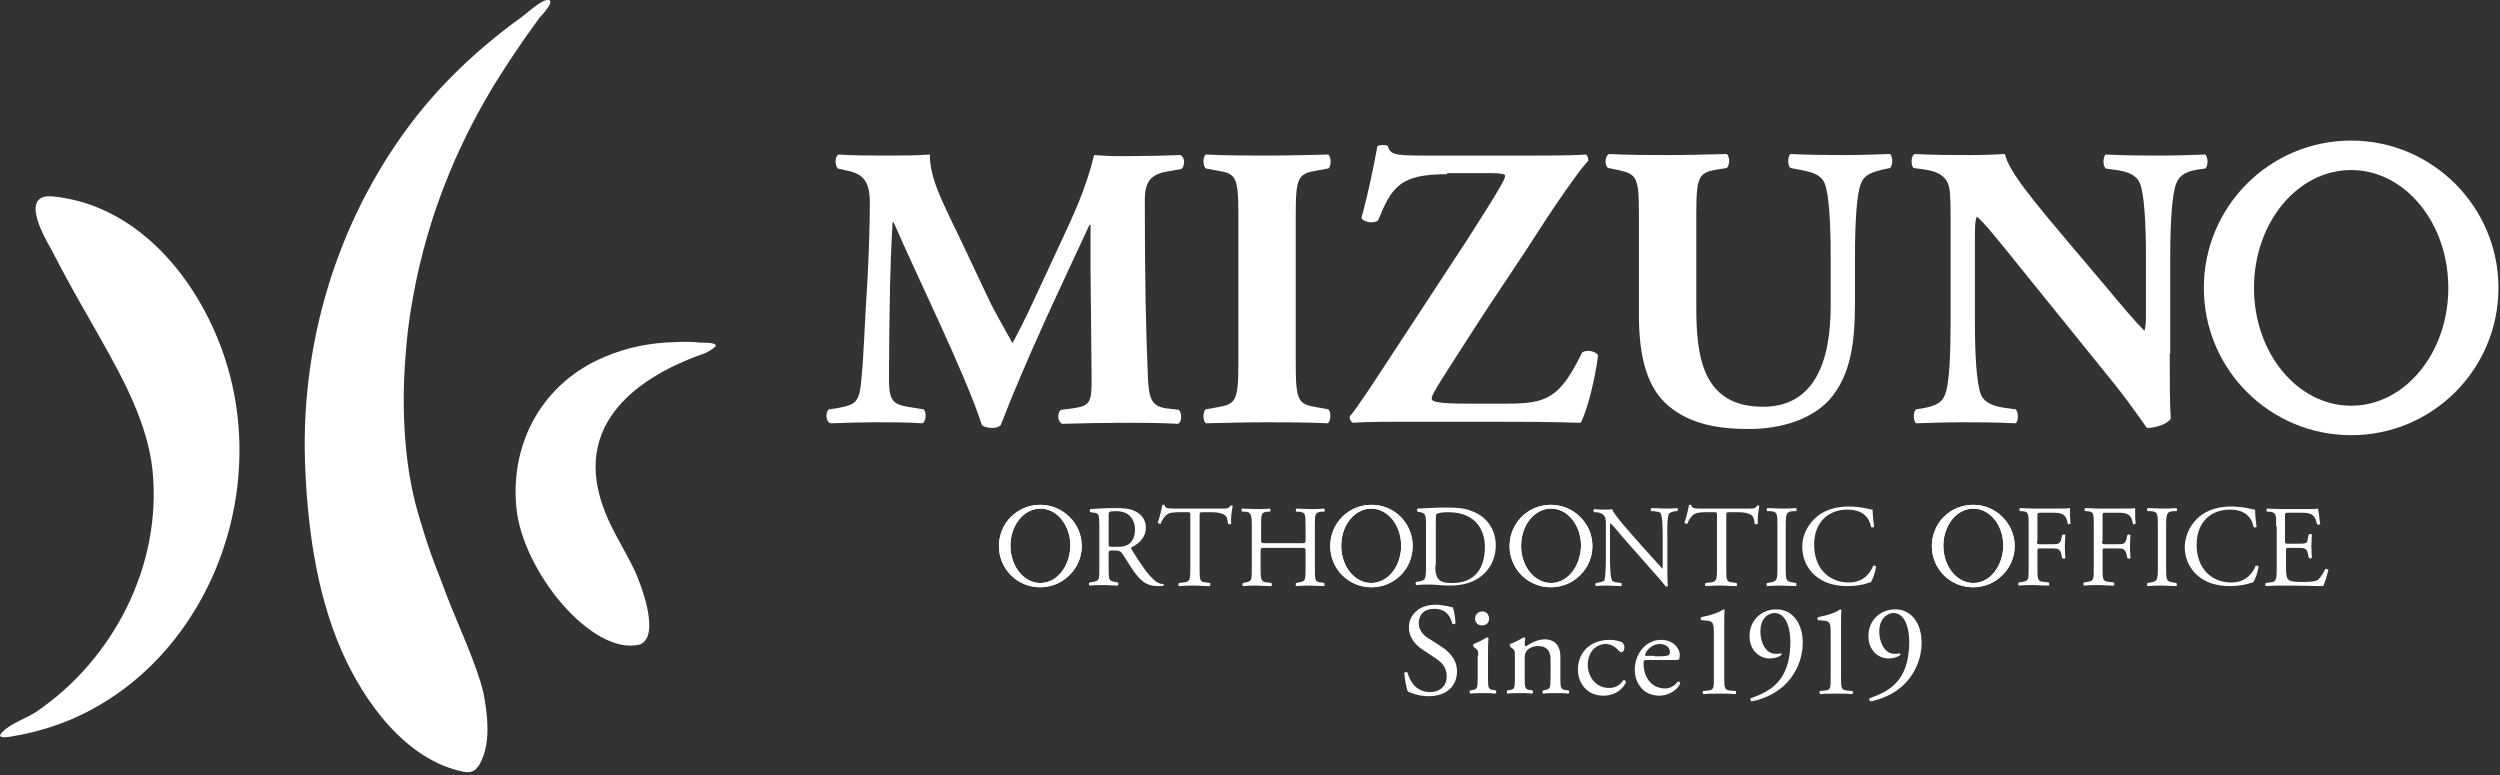
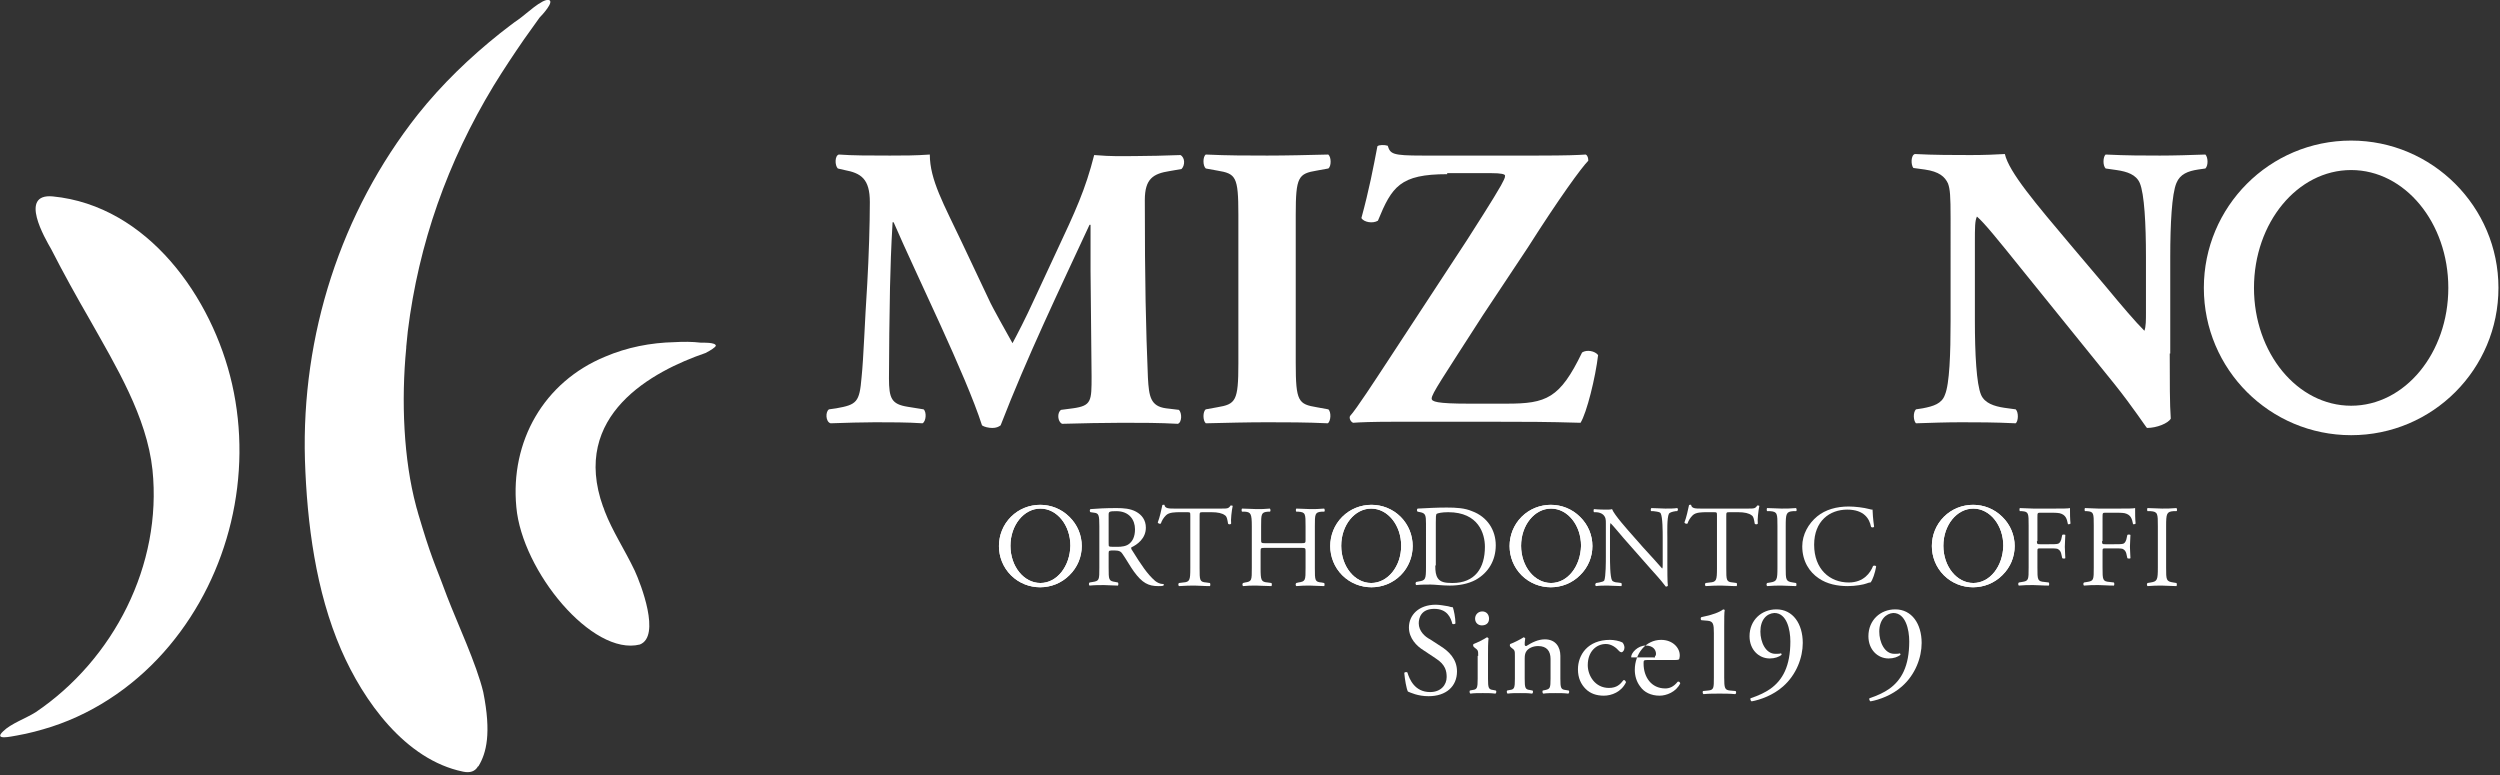
<svg xmlns="http://www.w3.org/2000/svg" version="1.1" id="レイヤー_1" x="0px" y="0px" viewBox="0 0 483.7 150" style="enable-background:new 0 0 483.7 150;" xml:space="preserve">
  <rect x="0" y="0" width="483.7" height="150" fill="#333333" stroke="none" />
  <style type="text/css">
	.st0{fill:#FFFFFF;}
</style>
  <g>
    <g>
      <path class="st0" d="M10.2,38c18.4,1.8,30.9,19.6,34.7,36.3c4,17.6-0.5,36.7-12.1,50.6c-6,7.2-13.9,12.8-22.8,15.7    c-2.2,0.7-4.4,1.3-6.7,1.7c-1.2,0.2-4.6,1-2.7-0.8c1.5-1.5,4.4-2.5,6.3-3.7c15.1-10.2,24.5-28.5,22.6-46.9    c-1.1-10.3-7.1-20.1-12.1-29c-2.6-4.5-5.1-9-7.5-13.7C8.7,46.1,3.6,37.4,10.2,38z" />
    </g>
    <g>
      <path class="st0" d="M117,98.9C117,98.9,117,98.9,117,98.9c0-0.1-0.1-0.2-0.1-0.3c-0.1-0.2-0.1-0.4-0.2-0.5    c-6.4-17.8,9.6-26.3,19.8-29.8c1-0.5,1.9-1.1,2-1.4c0-0.7-2.6-0.6-2.9-0.6c-1.7-0.2-3.4-0.2-5.1-0.1c-4.6,0.1-9.2,1-13.4,2.8    c-11.9,4.9-18.4,16.4-17.2,29.1c1.1,12.4,14.7,28.9,23.9,26.6c4.1-1.6,0.2-11.7-1-14.3C120.9,106.4,118.5,102.8,117,98.9z" />
    </g>
    <path class="st0" d="M106.2,0c-1.3-0.3-4.5,2.8-5.8,3.7c-1.2,0.8-2.4,1.8-3.6,2.7c-5.9,4.7-11.3,9.9-16,15.8   C65.9,41.1,58.3,64.9,59,89c0.4,12.3,2.1,25.4,7,36.7c4.3,9.9,12.4,21.3,23.6,23.6c1.4,0.3,2.3-0.1,2.8-0.9l0,0c0,0,0-0.1,0.1-0.1   c0,0,0.1-0.1,0.1-0.1c1.5-2.5,2.5-6.3,0.9-14.3c-1.3-5.4-5-13.3-7-18.5c-1.7-4.7-2.8-6.8-4.8-13.4c-0.3-1.1-0.7-2.2-1-3.4   c-0.1-0.2-0.1-0.4-0.2-0.7c-2.4-9-2.9-20.3-1.9-30.6c0-0.1,0-0.1,0-0.2c0.1-1,0.2-2,0.3-3c2.1-17,7.7-32.8,16.6-47.5   c1.9-3.1,3.9-6.1,5.9-9c1-1.4,2-2.8,3-4.2C104.9,2.9,107.3,0.3,106.2,0z" />
  </g>
  <g>
    <path class="st0" d="M162.1,32.6c-0.6-0.6-0.6-2.5,0.2-2.7c2.7,0.2,6,0.2,9.9,0.2c2.6,0,4.9,0,7.7-0.2c0,4.9,2.7,9.6,6.2,17l5.2,11   c0.7,1.6,3.5,6.5,4.6,8.5c1-1.9,2.3-4.3,4.4-8.9l4-8.6c3.8-8.1,5.7-12.2,7.4-18.9c3.6,0.3,5.4,0.2,7.7,0.2c2.6,0,6.2-0.1,9-0.2   c0.9,0.5,0.9,2,0.2,2.7l-2.3,0.4c-3.2,0.5-4.8,1.5-4.8,5.6c0,16.1,0.2,24.6,0.6,34.4c0.2,3.6,0.5,5.5,3.5,5.9l2.5,0.3   c0.6,0.6,0.6,2.4-0.2,2.7c-3.6-0.2-7-0.2-10.8-0.2c-3.5,0-7.8,0.1-11.6,0.2c-0.9-0.4-1-2.2-0.2-2.7l2.3-0.3   c3.6-0.5,3.6-1.4,3.6-6.2l-0.2-20.4v-8.9h-0.2c-5.8,12.5-12.1,25.6-17.2,38.8c-0.4,0.3-0.9,0.5-1.6,0.5c-0.7,0-1.6-0.2-2-0.5   c-3.1-9.7-12.7-29.1-17.1-39.3h-0.2c-0.3,5.1-0.4,8.5-0.5,12.6c-0.1,5.1-0.2,12.9-0.2,17.6c0,3.9,0.5,5,3.6,5.5l3.1,0.5   c0.6,0.5,0.5,2.3-0.2,2.7c-2.9-0.2-6.3-0.2-9.2-0.2c-2.5,0-5.5,0.1-8.6,0.2c-1-0.3-1-2.3-0.3-2.7l1.4-0.2c4-0.7,4.5-1.2,4.9-6   c0.4-3.8,0.6-10.6,1.1-18.1c0.3-5.2,0.5-11.6,0.5-15.8c0-4.5-1.7-5.6-4.9-6.2L162.1,32.6z" />
    <path class="st0" d="M250.7,70.3c0,7.4,0.5,7.9,4.1,8.5l2.2,0.4c0.6,0.5,0.5,2.3-0.1,2.7c-4.2-0.2-8.1-0.2-11.7-0.2   c-3.8,0-7.7,0.1-11.9,0.2c-0.6-0.5-0.6-2.3,0-2.7l2.2-0.4c3.6-0.6,4.1-1.2,4.1-8.5V41.5c0-7.4-0.5-7.9-4.1-8.5l-2.2-0.4   c-0.6-0.5-0.6-2.3,0-2.7c4.2,0.2,8.1,0.2,11.9,0.2c3.7,0,7.6-0.1,11.8-0.2c0.6,0.5,0.6,2.3,0,2.7l-2.2,0.4   c-3.6,0.6-4.1,1.2-4.1,8.5V70.3z" />
    <path class="st0" d="M280,33.7c-9.1,0-10.7,2.4-13.4,9c-1,0.6-2.7,0.3-3.2-0.5c1.5-5.5,2.3-9.7,3.1-13.9c0.3-0.3,1.4-0.3,2-0.1   c0.5,1.6,0.9,1.9,6.7,1.9h22.4c5.4,0,7.8-0.1,9.2-0.2c0.4,0.2,0.5,0.7,0.5,1.2c-1.3,1.3-5.6,7.2-11.7,16.8L286.9,61   C279,73.3,277,76.2,277,77.1c0,0.6,0.9,1,7.2,1h7.3c7.7,0,10.3-1,14.6-9.9c0.9-0.6,2.5-0.3,3.1,0.5c-0.5,4.3-2.2,11.2-3.4,13.1   c-6.6-0.2-10.9-0.2-16.4-0.2h-19.7c-4.1,0-6.7,0.1-7.9,0.2c-0.5-0.2-0.8-0.9-0.6-1.3c1.2-1.3,4.9-7,7.2-10.5l15.4-23.5   c1.4-2.2,5.2-8.1,6.6-10.6c0.5-1,0.8-1.4,0.8-1.9c0-0.3-0.7-0.5-2.7-0.5H280z" />
-     <path class="st0" d="M317.1,41.4c0-7.3-0.5-7.7-4-8.5l-2-0.4c-0.6-0.5-0.7-2.2,0.2-2.7c3.8,0.2,7.7,0.2,11.4,0.2   c3.8,0,7.7-0.1,11.4-0.2c0.6,0.5,0.6,2.2,0,2.7l-1.9,0.3c-3.5,0.6-4,1.3-4,8.5v18.1c0,9.2,1,19.3,12.9,19.3   c10,0,13.1-8.8,13.1-19.5v-9.5c0-6.3-0.3-12.3-1.2-14.3c-0.7-1.6-2.4-2.1-4.5-2.5l-2.1-0.4c-0.6-0.6-0.5-2.2,0-2.7   c4.2,0.2,7.3,0.2,10.5,0.2c2.9,0,5.8-0.1,8.8-0.2c0.5,0.5,0.6,2,0,2.7l-1.4,0.3c-2,0.5-3.5,0.9-4.2,2.6c-0.9,2-1.2,8-1.2,14.3v8.8   c0,7.4-0.7,14.1-5,18.9c-3.4,3.7-9.2,5.6-15.5,5.6c-5.9,0-11.3-0.9-15.5-4.4c-4.1-3.4-5.8-9.2-5.8-17.7V41.4z" />
    <path class="st0" d="M419.8,68.4c0,5.1,0,10,0.2,12.6c-0.5,0.9-2.7,1.8-4.6,1.8c-0.1,0-2.7-4-6.3-8.5l-18.1-22.4   c-4.5-5.6-7.1-8.8-8.5-10c-0.4,0.8-0.4,2.1-0.4,5v15.2c0,6.3,0.3,12.2,1.2,14.3c0.7,1.6,2.5,2.2,4.5,2.5l2.2,0.3   c0.6,0.6,0.5,2.3,0,2.7c-4.2-0.2-7.4-0.2-10.5-0.2c-2.9,0-5.8,0.1-8.8,0.2c-0.5-0.5-0.6-2.1,0-2.7L372,79c2.1-0.4,3.7-0.9,4.3-2.6   c0.9-2.1,1.1-8,1.1-14.3V42.2c0-4.3-0.1-5.6-0.5-6.7c-0.6-1.3-1.7-2.3-4.5-2.7l-2.2-0.3c-0.5-0.6-0.5-2.5,0.3-2.7   c3.7,0.2,7.6,0.2,10.8,0.2c2.7,0,4.9-0.1,6.6-0.2c0.8,3.5,5.9,9.5,12.9,17.8l6.6,7.8c3.4,4.1,5.7,6.8,7.5,8.6   c0.3-0.8,0.3-2.1,0.3-3.5V49.7c0-6.3-0.3-12.2-1.2-14.3c-0.7-1.6-2.4-2.2-4.5-2.5l-2.1-0.3c-0.6-0.6-0.5-2.3,0-2.7   c4.2,0.2,7.3,0.2,10.5,0.2c2.9,0,5.7-0.1,8.8-0.2c0.5,0.5,0.6,2.1,0,2.7l-1.4,0.2c-2,0.3-3.5,0.9-4.2,2.6c-0.9,2.1-1.2,8-1.2,14.3   V68.4z" />
    <path class="st0" d="M454.9,27.2c-15.8,0-28.5,12.8-28.5,28.5c0,15.8,12.8,28.5,28.5,28.5c15.8,0,28.5-12.8,28.5-28.5   C483.4,40,470.6,27.2,454.9,27.2z M454.9,78.5c-10.4,0-18.8-10.2-18.8-22.8c0-12.6,8.4-22.8,18.8-22.8c10.4,0,18.8,10.2,18.8,22.8   C473.7,68.3,465.3,78.5,454.9,78.5z" />
  </g>
  <g>
    <g>
      <g>
        <path class="st0" d="M212.7,101.8c0-2.1-0.1-2.5-1-2.6l-0.7-0.1c-0.2-0.1-0.2-0.5,0-0.6c1.3-0.1,2.8-0.2,5-0.2     c1.4,0,2.7,0.1,3.8,0.7c1.1,0.6,1.9,1.6,1.9,3.1c0,2.1-1.7,3.3-2.8,3.8c-0.1,0.1,0,0.4,0.1,0.5c1.8,2.9,3,4.7,4.5,6     c0.4,0.3,0.9,0.6,1.6,0.6c0.1,0,0.1,0.2,0,0.3c-0.2,0.1-0.6,0.1-1,0.1c-1.9,0-3.1-0.6-4.7-2.8c-0.6-0.8-1.5-2.4-2.2-3.4     c-0.3-0.5-0.7-0.7-1.6-0.7c-1,0-1.1,0-1.1,0.5v2.8c0,2.4,0,2.6,1.3,2.8l0.5,0.1c0.1,0.1,0.1,0.5,0,0.6c-1,0-1.8-0.1-2.7-0.1     c-0.9,0-1.8,0-2.8,0.1c-0.1-0.1-0.2-0.4,0-0.6l0.6-0.1c1.3-0.2,1.3-0.4,1.3-2.8V101.8z M214.5,105c0,0.4,0,0.7,0.1,0.7     c0.1,0.1,0.4,0.1,1.6,0.1c0.8,0,1.7-0.1,2.3-0.6c0.6-0.5,1.1-1.3,1.1-2.8c0-1.8-1.1-3.5-3.6-3.5c-1.4,0-1.5,0.1-1.5,0.7V105z" />
      </g>
      <g>
        <path class="st0" d="M232.1,109.9c0,2.4,0,2.7,1.3,2.8l0.7,0.1c0.1,0.1,0.1,0.5,0,0.6c-1.3,0-2-0.1-2.9-0.1c-0.9,0-1.7,0-3.1,0.1     c-0.1-0.1-0.2-0.4,0-0.6l0.8-0.1c1.3-0.1,1.4-0.4,1.4-2.8V99.8c0-0.7,0-0.7-0.7-0.7h-1.2c-1,0-2.2,0-2.8,0.6     c-0.5,0.5-0.8,1-1,1.6c-0.2,0.1-0.5,0-0.6-0.2c0.4-1,0.7-2.5,0.9-3.4c0.1,0,0.4-0.1,0.4,0c0.1,0.7,0.9,0.7,1.9,0.7h9.1     c1.2,0,1.4,0,1.8-0.6c0.1,0,0.4,0,0.4,0.1c-0.2,0.9-0.4,2.7-0.3,3.4c-0.1,0.2-0.5,0.2-0.6,0c-0.1-0.6-0.2-1.4-0.6-1.6     c-0.5-0.4-1.4-0.6-2.6-0.6h-1.6c-0.7,0-0.7,0-0.7,0.8V109.9z" />
      </g>
      <g>
        <path class="st0" d="M245,106c-1.1,0-1.1,0-1.1,0.7v3.2c0,2.4,0.1,2.7,1.4,2.8l0.7,0.1c0.1,0.1,0.1,0.5,0,0.6     c-1.2,0-2-0.1-2.9-0.1c-1,0-1.7,0-2.6,0.1c-0.1-0.1-0.2-0.4,0-0.6l0.4-0.1c1.3-0.2,1.3-0.4,1.3-2.8v-8.1c0-2.4-0.2-2.7-1.3-2.8     l-0.6,0c-0.1-0.1-0.1-0.5,0-0.6c1.1,0,1.9,0.1,2.8,0.1c0.9,0,1.6,0,2.6-0.1c0.1,0.1,0.2,0.5,0,0.6l-0.4,0     c-1.3,0.1-1.3,0.5-1.3,2.8v2.6c0,0.7,0,0.7,1.1,0.7h6.4c1.1,0,1.1,0,1.1-0.7v-2.6c0-2.4,0-2.7-1.4-2.8l-0.4,0     c-0.1-0.1-0.1-0.5,0-0.6c1,0,1.8,0.1,2.7,0.1c0.9,0,1.6,0,2.7-0.1c0.1,0.1,0.2,0.5,0,0.6l-0.5,0c-1.3,0.1-1.3,0.5-1.3,2.8v8.1     c0,2.4,0,2.7,1.3,2.8l0.5,0.1c0.1,0.1,0.1,0.5,0,0.6c-1.1,0-1.8-0.1-2.7-0.1c-0.9,0-1.7,0-2.7,0.1c-0.1-0.1-0.2-0.4,0-0.6     l0.4-0.1c1.4-0.2,1.4-0.4,1.4-2.8v-3.2c0-0.7,0-0.7-1.1-0.7H245z" />
      </g>
      <g>
        <path class="st0" d="M275.9,101.3c0-1.6-0.1-2-1.1-2.2l-0.5-0.1c-0.2-0.1-0.2-0.5,0-0.6c1.9-0.1,3.7-0.2,5.6-0.2     c1.9,0,3.5,0.1,4.9,0.7c3,1.1,4.6,3.7,4.6,6.6c0,2.9-1.4,5.3-3.9,6.7c-1.5,0.8-3.3,1.1-5,1.1c-1.4,0-2.9-0.2-3.7-0.2     c-0.9,0-1.8,0-2.8,0.1c-0.1-0.1-0.2-0.4,0-0.6l0.5-0.1c1.3-0.2,1.4-0.4,1.4-2.8V101.3z M277.7,109.4c0,1.2,0.1,1.9,0.5,2.5     c0.5,0.7,1.3,0.9,2.8,0.9c4.4,0,6.3-2.9,6.3-7c0-2.5-1.2-6.7-7.1-6.7c-1.3,0-2,0.2-2.2,0.3c-0.2,0.1-0.2,0.7-0.2,1.7V109.4z" />
      </g>
      <g>
        <path class="st0" d="M322.6,109.4c0,0.7,0,3.4,0.1,3.9c0,0.1-0.2,0.2-0.4,0.2c-0.3-0.4-0.9-1.2-2.9-3.4l-5.2-5.9     c-0.6-0.7-2.1-2.5-2.6-3h0c-0.1,0.3-0.1,0.8-0.1,1.5v4.9c0,1.1,0,4,0.4,4.7c0.1,0.2,0.6,0.4,1.1,0.4l0.7,0.1     c0.1,0.2,0.1,0.5,0,0.6c-1,0-1.8-0.1-2.6-0.1c-0.9,0-1.6,0-2.3,0.1c-0.2-0.1-0.2-0.4,0-0.6l0.6-0.1c0.5-0.1,0.9-0.2,1-0.4     c0.3-0.8,0.3-3.6,0.3-4.6v-6.5c0-0.6,0-1.1-0.5-1.6c-0.3-0.3-0.9-0.5-1.4-0.5l-0.4,0c-0.1-0.1-0.1-0.5,0-0.6     c0.9,0.1,2.1,0.1,2.5,0.1c0.4,0,0.7,0,1-0.1c0.4,1.1,3.1,4.1,3.8,4.9l2.2,2.5c1.6,1.7,2.7,3,3.7,4.1h0c0.1-0.1,0.1-0.5,0.1-0.9     V104c0-1.1,0-4-0.4-4.7c-0.1-0.2-0.5-0.3-1.4-0.4l-0.4,0c-0.2-0.1-0.1-0.5,0-0.6c1,0,1.8,0.1,2.7,0.1c1,0,1.6,0,2.3-0.1     c0.2,0.1,0.2,0.4,0,0.6l-0.3,0c-0.7,0.1-1.2,0.3-1.3,0.5c-0.4,0.8-0.3,3.6-0.3,4.6V109.4z" />
      </g>
      <g>
        <path class="st0" d="M334,109.9c0,2.4,0,2.7,1.3,2.8l0.7,0.1c0.1,0.1,0.1,0.5,0,0.6c-1.3,0-2-0.1-2.9-0.1s-1.7,0-3.1,0.1     c-0.1-0.1-0.2-0.4,0-0.6l0.8-0.1c1.3-0.1,1.4-0.4,1.4-2.8V99.8c0-0.7,0-0.7-0.7-0.7h-1.2c-1,0-2.2,0-2.8,0.6     c-0.5,0.5-0.8,1-1,1.6c-0.2,0.1-0.5,0-0.6-0.2c0.4-1,0.7-2.5,0.9-3.4c0.1,0,0.4-0.1,0.4,0c0.1,0.7,0.9,0.7,1.9,0.7h9.1     c1.2,0,1.4,0,1.8-0.6c0.1,0,0.4,0,0.4,0.1c-0.2,0.9-0.4,2.7-0.3,3.4c-0.1,0.2-0.5,0.2-0.6,0c-0.1-0.6-0.2-1.4-0.6-1.6     c-0.5-0.4-1.4-0.6-2.6-0.6h-1.6c-0.7,0-0.7,0-0.7,0.8V109.9z" />
      </g>
      <g>
        <path class="st0" d="M343.9,101.8c0-2.4,0-2.8-1.4-2.9l-0.6,0c-0.1-0.1-0.1-0.5,0-0.6c1.1,0,1.9,0.1,2.8,0.1c0.9,0,1.7,0,2.8-0.1     c0.1,0.1,0.2,0.5,0,0.6l-0.6,0c-1.3,0.1-1.4,0.5-1.4,2.9v8c0,2.4,0,2.7,1.4,2.9l0.6,0.1c0.1,0.1,0.1,0.5,0,0.6     c-1.1,0-1.9-0.1-2.8-0.1c-0.9,0-1.7,0-2.8,0.1c-0.1-0.1-0.2-0.4,0-0.6l0.6-0.1c1.3-0.2,1.4-0.5,1.4-2.9V101.8z" />
      </g>
      <g>
        <path class="st0" d="M351.6,99.9c1.6-1.3,3.7-1.9,6.1-1.9c1.2,0,2.9,0.2,4,0.5c0.3,0.1,0.4,0.1,0.6,0.1c0,0.5,0.1,1.9,0.3,3.3     c-0.1,0.2-0.5,0.2-0.6,0c-0.3-1.5-1.3-3.3-4.6-3.3c-3.4,0-6.4,2.2-6.4,6.8c0,4.7,3,7.3,6.7,7.3c2.9,0,4.2-1.9,4.7-3.2     c0.2-0.1,0.5-0.1,0.6,0.1c-0.2,1.2-0.7,2.7-1.1,3.1c-0.3,0-0.5,0.1-0.8,0.2c-0.5,0.2-2.1,0.5-3.6,0.5c-2,0-4-0.4-5.6-1.5     c-1.8-1.2-3.2-3.3-3.2-6.2C348.7,103.4,349.9,101.3,351.6,99.9z" />
      </g>
      <g>
        <path class="st0" d="M394.1,104.7c0,0.6,0.1,0.6,0.7,0.6h1.5c0.9,0,1.6,0,1.9-0.1c0.2-0.1,0.4-0.2,0.6-0.8l0.2-0.9     c0.1-0.1,0.5-0.1,0.6,0c0,0.5-0.1,1.4-0.1,2.3c0,0.8,0.1,1.7,0.1,2.2c-0.1,0.1-0.4,0.1-0.6,0l-0.2-0.9c-0.1-0.4-0.3-0.7-0.7-0.9     c-0.3-0.1-0.9-0.1-1.7-0.1h-1.5c-0.7,0-0.7,0-0.7,0.6v3.1c0,2.4,0,2.7,1.4,2.8l0.8,0.1c0.1,0.1,0.1,0.5,0,0.6     c-1.3,0-2.1-0.1-3-0.1c-1,0-1.8,0-2.8,0.1c-0.1-0.1-0.2-0.4,0-0.6l0.6-0.1c1.3-0.2,1.3-0.4,1.3-2.8v-8.1c0-2.4,0-2.7-1.3-2.8     l-0.4,0c-0.1-0.1-0.1-0.5,0-0.6c0.9,0,1.7,0.1,2.6,0.1h4.1c1.4,0,2.7,0,3-0.1c0,1,0,2.1,0.1,3c-0.1,0.1-0.4,0.2-0.5,0.1     c-0.2-1-0.4-1.8-1.6-2.1c-0.5-0.1-1.2-0.1-2.2-0.1h-1.4c-0.7,0-0.7,0-0.7,0.9V104.7z" />
      </g>
      <g>
        <path class="st0" d="M406.7,104.7c0,0.6,0.1,0.6,0.7,0.6h1.5c0.9,0,1.6,0,1.9-0.1c0.2-0.1,0.4-0.2,0.6-0.8l0.2-0.9     c0.1-0.1,0.5-0.1,0.6,0c0,0.5-0.1,1.4-0.1,2.3c0,0.8,0.1,1.7,0.1,2.2c-0.1,0.1-0.4,0.1-0.6,0l-0.2-0.9c-0.1-0.4-0.3-0.7-0.7-0.9     c-0.3-0.1-0.9-0.1-1.7-0.1h-1.5c-0.7,0-0.7,0-0.7,0.6v3.1c0,2.4,0,2.7,1.4,2.8l0.8,0.1c0.1,0.1,0.1,0.5,0,0.6     c-1.3,0-2.1-0.1-3-0.1c-1,0-1.8,0-2.8,0.1c-0.1-0.1-0.2-0.4,0-0.6l0.6-0.1c1.3-0.2,1.3-0.4,1.3-2.8v-8.1c0-2.4,0-2.7-1.3-2.8     l-0.4,0c-0.1-0.1-0.1-0.5,0-0.6c0.9,0,1.7,0.1,2.6,0.1h4.1c1.4,0,2.7,0,3-0.1c0,1,0,2.1,0.1,3c-0.1,0.1-0.4,0.2-0.5,0.1     c-0.2-1-0.4-1.8-1.6-2.1c-0.5-0.1-1.2-0.1-2.2-0.1h-1.4c-0.7,0-0.7,0-0.7,0.9V104.7z" />
      </g>
      <g>
        <path class="st0" d="M417.5,101.8c0-2.4,0-2.8-1.4-2.9l-0.6,0c-0.1-0.1-0.1-0.5,0-0.6c1.1,0,1.9,0.1,2.8,0.1c0.9,0,1.7,0,2.8-0.1     c0.1,0.1,0.2,0.5,0,0.6l-0.6,0c-1.3,0.1-1.4,0.5-1.4,2.9v8c0,2.4,0,2.7,1.4,2.9l0.6,0.1c0.1,0.1,0.1,0.5,0,0.6     c-1.1,0-1.9-0.1-2.8-0.1c-0.9,0-1.7,0-2.8,0.1c-0.1-0.1-0.2-0.4,0-0.6l0.6-0.1c1.3-0.2,1.4-0.5,1.4-2.9V101.8z" />
      </g>
      <g>
-         <path class="st0" d="M425.6,99.9c1.6-1.3,3.7-1.9,6.1-1.9c1.2,0,2.9,0.2,4,0.5c0.3,0.1,0.4,0.1,0.6,0.1c0,0.5,0.1,1.9,0.3,3.3     c-0.1,0.2-0.5,0.2-0.6,0c-0.3-1.5-1.3-3.3-4.6-3.3c-3.4,0-6.4,2.2-6.4,6.8c0,4.7,3,7.3,6.7,7.3c2.9,0,4.2-1.9,4.7-3.2     c0.2-0.1,0.5-0.1,0.6,0.1c-0.2,1.2-0.7,2.7-1.1,3.1c-0.3,0-0.5,0.1-0.8,0.2c-0.5,0.2-2.1,0.5-3.6,0.5c-2,0-4-0.4-5.6-1.5     c-1.8-1.2-3.2-3.3-3.2-6.2C422.8,103.4,423.9,101.3,425.6,99.9z" />
-       </g>
+         </g>
      <g>
-         <path class="st0" d="M440.4,101.8c0-2.3,0-2.7-1.4-2.8l-0.4,0c-0.1-0.1-0.1-0.5,0-0.6c1,0,1.7,0.1,2.7,0.1h4.2c1.4,0,2.8,0,3-0.1     c0.1,0.4,0.3,2,0.4,3c-0.1,0.1-0.5,0.2-0.6,0c-0.3-1.1-0.5-1.8-1.7-2.1c-0.5-0.1-1.2-0.1-2.2-0.1h-1.6c-0.7,0-0.7,0-0.7,0.9v4.5     c0,0.6,0.1,0.6,0.7,0.6h1.3c0.9,0,1.6,0,1.9-0.1c0.3-0.1,0.4-0.2,0.5-0.8l0.2-0.9c0.1-0.1,0.5-0.1,0.6,0c0,0.5-0.1,1.4-0.1,2.3     c0,0.8,0.1,1.7,0.1,2.2c-0.1,0.2-0.5,0.2-0.6,0l-0.2-0.9c-0.1-0.4-0.2-0.7-0.7-0.9c-0.3-0.1-0.9-0.1-1.7-0.1H443     c-0.7,0-0.7,0-0.7,0.6v3.2c0,1.2,0.1,2,0.4,2.3c0.3,0.3,0.7,0.5,2.7,0.5c1.7,0,2.4-0.1,2.9-0.3c0.4-0.2,1-1,1.6-2.2     c0.2-0.1,0.5,0,0.6,0.2c-0.2,0.8-0.7,2.5-1,3.1c-2,0-4-0.1-6-0.1h-2c-1,0-1.7,0-3.1,0.1c-0.1-0.1-0.2-0.4,0-0.6l0.7-0.1     c1.3-0.1,1.4-0.4,1.4-2.8V101.8z" />
-       </g>
+         </g>
      <g>
        <g>
          <g>
            <path class="st0" d="M206.9,100c-3.1-3.1-8.2-3.1-11.3,0c-3.1,3.1-3.1,8.2,0,11.3c3.1,3.1,8.2,3.1,11.3,0       C210.1,108.2,210.1,103.1,206.9,100z M201.3,112.8c-3.2,0-5.8-3.2-5.8-7.2c0-4,2.6-7.2,5.8-7.2c3.2,0,5.8,3.2,5.8,7.2       C207,109.6,204.5,112.8,201.3,112.8z" />
            <path class="st0" d="M206.9,100c-3.1-3.1-8.2-3.1-11.3,0c-3.1,3.1-3.1,8.2,0,11.3c3.1,3.1,8.2,3.1,11.3,0       C210.1,108.2,210.1,103.1,206.9,100z M201.3,112.8c-3.2,0-5.8-3.2-5.8-7.2c0-4,2.6-7.2,5.8-7.2c3.2,0,5.8,3.2,5.8,7.2       C207,109.6,204.5,112.8,201.3,112.8z" />
          </g>
        </g>
      </g>
      <g>
        <g>
          <g>
            <path class="st0" d="M271,100c-3.1-3.1-8.2-3.1-11.3,0c-3.1,3.1-3.1,8.2,0,11.3c3.1,3.1,8.2,3.1,11.3,0       C274.1,108.2,274.1,103.1,271,100z M265.3,112.8c-3.2,0-5.8-3.2-5.8-7.2c0-4,2.6-7.2,5.8-7.2s5.8,3.2,5.8,7.2       C271.1,109.6,268.5,112.8,265.3,112.8z" />
            <path class="st0" d="M271,100c-3.1-3.1-8.2-3.1-11.3,0c-3.1,3.1-3.1,8.2,0,11.3c3.1,3.1,8.2,3.1,11.3,0       C274.1,108.2,274.1,103.1,271,100z M265.3,112.8c-3.2,0-5.8-3.2-5.8-7.2c0-4,2.6-7.2,5.8-7.2s5.8,3.2,5.8,7.2       C271.1,109.6,268.5,112.8,265.3,112.8z" />
          </g>
        </g>
      </g>
      <g>
        <g>
          <g>
            <path class="st0" d="M305.7,100c-3.1-3.1-8.2-3.1-11.3,0c-3.1,3.1-3.1,8.2,0,11.3c3.1,3.1,8.2,3.1,11.3,0       C308.9,108.2,308.9,103.1,305.7,100z M300.1,112.8c-3.2,0-5.8-3.2-5.8-7.2c0-4,2.6-7.2,5.8-7.2s5.8,3.2,5.8,7.2       C305.8,109.6,303.3,112.8,300.1,112.8z" />
            <path class="st0" d="M305.7,100c-3.1-3.1-8.2-3.1-11.3,0c-3.1,3.1-3.1,8.2,0,11.3c3.1,3.1,8.2,3.1,11.3,0       C308.9,108.2,308.9,103.1,305.7,100z M300.1,112.8c-3.2,0-5.8-3.2-5.8-7.2c0-4,2.6-7.2,5.8-7.2s5.8,3.2,5.8,7.2       C305.8,109.6,303.3,112.8,300.1,112.8z" />
          </g>
        </g>
      </g>
      <g>
        <g>
          <g>
            <path class="st0" d="M387.4,100c-3.1-3.1-8.2-3.1-11.3,0c-3.1,3.1-3.1,8.2,0,11.3c3.1,3.1,8.2,3.1,11.3,0       C390.6,108.2,390.6,103.1,387.4,100z M381.8,112.8c-3.2,0-5.8-3.2-5.8-7.2c0-4,2.6-7.2,5.8-7.2s5.8,3.2,5.8,7.2       C387.5,109.6,385,112.8,381.8,112.8z" />
            <path class="st0" d="M387.4,100c-3.1-3.1-8.2-3.1-11.3,0c-3.1,3.1-3.1,8.2,0,11.3c3.1,3.1,8.2,3.1,11.3,0       C390.6,108.2,390.6,103.1,387.4,100z M381.8,112.8c-3.2,0-5.8-3.2-5.8-7.2c0-4,2.6-7.2,5.8-7.2s5.8,3.2,5.8,7.2       C387.5,109.6,385,112.8,381.8,112.8z" />
          </g>
        </g>
      </g>
    </g>
  </g>
  <g>
    <g>
      <g>
        <path class="st0" d="M276.4,134.7c-2.1,0-3.5-0.7-4-0.9c-0.3-0.6-0.6-2.4-0.7-3.6c0.1-0.2,0.5-0.2,0.6-0.1     c0.4,1.3,1.4,3.8,4.4,3.8c2.1,0,3.2-1.4,3.2-2.9c0-1.1-0.2-2.4-2.1-3.6l-2.4-1.6c-1.3-0.8-2.8-2.3-2.8-4.4c0-2.4,1.9-4.4,5.2-4.4     c0.8,0,1.7,0.2,2.4,0.3c0.3,0.1,0.7,0.2,0.9,0.2c0.2,0.6,0.5,2,0.5,3.1c-0.1,0.2-0.5,0.2-0.6,0.1c-0.3-1.2-1-2.9-3.5-2.9     c-2.5,0-3,1.7-3,2.8c0,1.5,1.2,2.6,2.2,3.1l2,1.3c1.6,1,3.2,2.5,3.2,4.9C281.9,132.8,279.8,134.7,276.4,134.7z" />
      </g>
      <g>
        <path class="st0" d="M286,126.9c0-1,0-1.1-0.7-1.6l-0.2-0.2c-0.1-0.1-0.1-0.4,0-0.5c0.6-0.2,2-0.9,2.6-1.3c0.1,0,0.2,0.1,0.3,0.2     c-0.1,0.9-0.1,2.1-0.1,3.2v4.6c0,1.8,0.1,2.1,1,2.2l0.5,0.1c0.2,0.1,0.1,0.6-0.1,0.6c-0.8-0.1-1.5-0.1-2.4-0.1     c-0.9,0-1.7,0-2.4,0.1c-0.2-0.1-0.2-0.5-0.1-0.6l0.5-0.1c0.9-0.1,1-0.4,1-2.2V126.9z M288.1,119.7c0,0.9-0.6,1.3-1.4,1.3     c-0.8,0-1.3-0.6-1.3-1.3c0-0.8,0.6-1.4,1.4-1.4C287.6,118.3,288.1,118.9,288.1,119.7z" />
      </g>
      <g>
        <path class="st0" d="M293.1,126.9c0-1,0-1.1-0.7-1.6l-0.2-0.2c-0.1-0.1-0.1-0.4,0-0.5c0.6-0.2,2-0.9,2.6-1.3     c0.1,0,0.2,0.1,0.3,0.2c-0.1,0.6-0.1,1-0.1,1.2c0,0.2,0.1,0.3,0.3,0.3c1.1-0.7,2.3-1.3,3.6-1.3c2.1,0,3,1.5,3,3.2v4.4     c0,1.8,0.1,2.1,1,2.2l0.6,0.1c0.2,0.1,0.1,0.6-0.1,0.6c-0.8-0.1-1.5-0.1-2.4-0.1c-0.9,0-1.7,0-2.4,0.1c-0.2-0.1-0.2-0.5-0.1-0.6     l0.5-0.1c0.9-0.2,1-0.4,1-2.2v-3.8c0-1.5-0.7-2.5-2.4-2.5c-1,0-1.8,0.4-2.2,0.9c-0.3,0.4-0.4,0.8-0.4,1.5v3.9     c0,1.8,0.1,2.1,1,2.2l0.5,0.1c0.2,0.1,0.1,0.6-0.1,0.6c-0.7-0.1-1.4-0.1-2.3-0.1c-0.9,0-1.7,0-2.4,0.1c-0.2-0.1-0.2-0.5-0.1-0.6     l0.5-0.1c0.9-0.1,1-0.4,1-2.2V126.9z" />
      </g>
      <g>
        <path class="st0" d="M313.9,124.3c0.2,0.2,0.4,0.6,0.4,1c0,0.5-0.3,0.9-0.6,0.9c-0.1,0-0.3-0.1-0.4-0.2c-0.6-0.7-1.5-1.4-2.6-1.4     c-1.8,0-3.5,1.4-3.5,4.1c0,2,1.4,4.4,4.1,4.4c1.5,0,2.2-0.7,2.8-1.5c0.2-0.1,0.4,0.1,0.5,0.4c-0.9,1.9-2.8,2.6-4.3,2.6     c-1.4,0-2.6-0.4-3.5-1.3c-0.9-0.9-1.5-2.1-1.5-3.8c0-2.8,1.9-5.7,6.2-5.7C312.3,123.8,313.3,124,313.9,124.3z" />
      </g>
      <g>
-         <path class="st0" d="M318.7,127.7c-0.7,0-0.7,0.1-0.7,0.7c0,2.6,1.5,4.8,4.2,4.8c0.8,0,1.6-0.3,2.4-1.3c0.3-0.1,0.4,0.1,0.5,0.3     c-0.8,1.7-2.7,2.4-4,2.4c-1.7,0-3-0.7-3.7-1.7c-0.8-1-1.1-2.2-1.1-3.3c0-3.1,2.1-5.8,5.1-5.8c2.2,0,3.6,1.5,3.6,3     c0,0.4-0.1,0.6-0.1,0.7c-0.1,0.2-0.4,0.2-1.5,0.2H318.7z M320.2,127c1.9,0,2.5-0.1,2.7-0.3c0.1-0.1,0.2-0.2,0.2-0.5     c0-0.7-0.5-1.6-2-1.6c-1.5,0-2.8,1.4-2.8,2.2c0,0.1,0,0.1,0.2,0.1H320.2z" />
+         <path class="st0" d="M318.7,127.7c-0.7,0-0.7,0.1-0.7,0.7c0,2.6,1.5,4.8,4.2,4.8c0.8,0,1.6-0.3,2.4-1.3c0.3-0.1,0.4,0.1,0.5,0.3     c-0.8,1.7-2.7,2.4-4,2.4c-1.7,0-3-0.7-3.7-1.7c-0.8-1-1.1-2.2-1.1-3.3c0-3.1,2.1-5.8,5.1-5.8c2.2,0,3.6,1.5,3.6,3     c0,0.4-0.1,0.6-0.1,0.7c-0.1,0.2-0.4,0.2-1.5,0.2H318.7z M320.2,127c0.1-0.1,0.2-0.2,0.2-0.5     c0-0.7-0.5-1.6-2-1.6c-1.5,0-2.8,1.4-2.8,2.2c0,0.1,0,0.1,0.2,0.1H320.2z" />
      </g>
      <g>
        <path class="st0" d="M331.6,122.5c0-1.7-0.1-2.3-1.2-2.4l-1.2-0.1c-0.2-0.1-0.2-0.5,0-0.6c2.1-0.4,3.6-1,4.2-1.5     c0.1,0,0.2,0.1,0.3,0.1c-0.1,0.5-0.1,1.7-0.1,3.2v9.9c0,2,0.1,2.4,1.1,2.5l1.1,0.1c0.2,0.2,0.1,0.6-0.1,0.6c-1-0.1-2.1-0.1-3-0.1     c-0.9,0-2.1,0-3.1,0.1c-0.2-0.1-0.2-0.5-0.1-0.6l1-0.1c1.1-0.1,1.1-0.5,1.1-2.5V122.5z" />
      </g>
      <g>
        <path class="st0" d="M340.6,122.2c0,2,1,4.3,2.9,4.3c0.6,0,0.8,0,1.1-0.1c0.1,0.1,0.1,0.2,0.1,0.3c-0.5,0.4-1.3,0.7-2.3,0.7     c-2.1,0-3.9-1.7-3.9-4.3c0-3.1,2.3-5.2,5.2-5.2c3.2,0,5.1,2.8,5.1,6.5c0,2.8-1.2,6.1-3.8,8.4c-1.9,1.7-4.4,2.6-6.1,2.9     c-0.2-0.1-0.3-0.5-0.2-0.6c1.5-0.5,2.8-1.1,3.8-1.8c2.4-1.7,3.9-4.4,3.9-9.2c0-2.3-0.7-5.5-3.1-5.5     C341.8,118.7,340.6,119.9,340.6,122.2z" />
      </g>
      <g>
-         <path class="st0" d="M354.2,122.5c0-1.7-0.1-2.3-1.2-2.4l-1.2-0.1c-0.2-0.1-0.2-0.5,0-0.6c2.1-0.4,3.6-1,4.2-1.5     c0.1,0,0.2,0.1,0.3,0.1c-0.1,0.5-0.1,1.7-0.1,3.2v9.9c0,2,0.1,2.4,1.1,2.5l1.1,0.1c0.2,0.2,0.1,0.6-0.1,0.6c-1-0.1-2.1-0.1-3-0.1     c-0.9,0-2.1,0-3.1,0.1c-0.2-0.1-0.2-0.5-0.1-0.6l1-0.1c1.1-0.1,1.1-0.5,1.1-2.5V122.5z" />
-       </g>
+         </g>
      <g>
        <path class="st0" d="M363.6,122.2c0,2,1,4.3,2.9,4.3c0.6,0,0.8,0,1.1-0.1c0.1,0.1,0.1,0.2,0.1,0.3c-0.5,0.4-1.3,0.7-2.3,0.7     c-2.1,0-3.9-1.7-3.9-4.3c0-3.1,2.3-5.2,5.2-5.2c3.2,0,5.1,2.8,5.1,6.5c0,2.8-1.2,6.1-3.8,8.4c-1.9,1.7-4.4,2.6-6.1,2.9     c-0.2-0.1-0.3-0.5-0.2-0.6c1.5-0.5,2.8-1.1,3.8-1.8c2.4-1.7,3.9-4.4,3.9-9.2c0-2.3-0.7-5.5-3.1-5.5     C364.9,118.7,363.6,119.9,363.6,122.2z" />
      </g>
    </g>
  </g>
</svg>